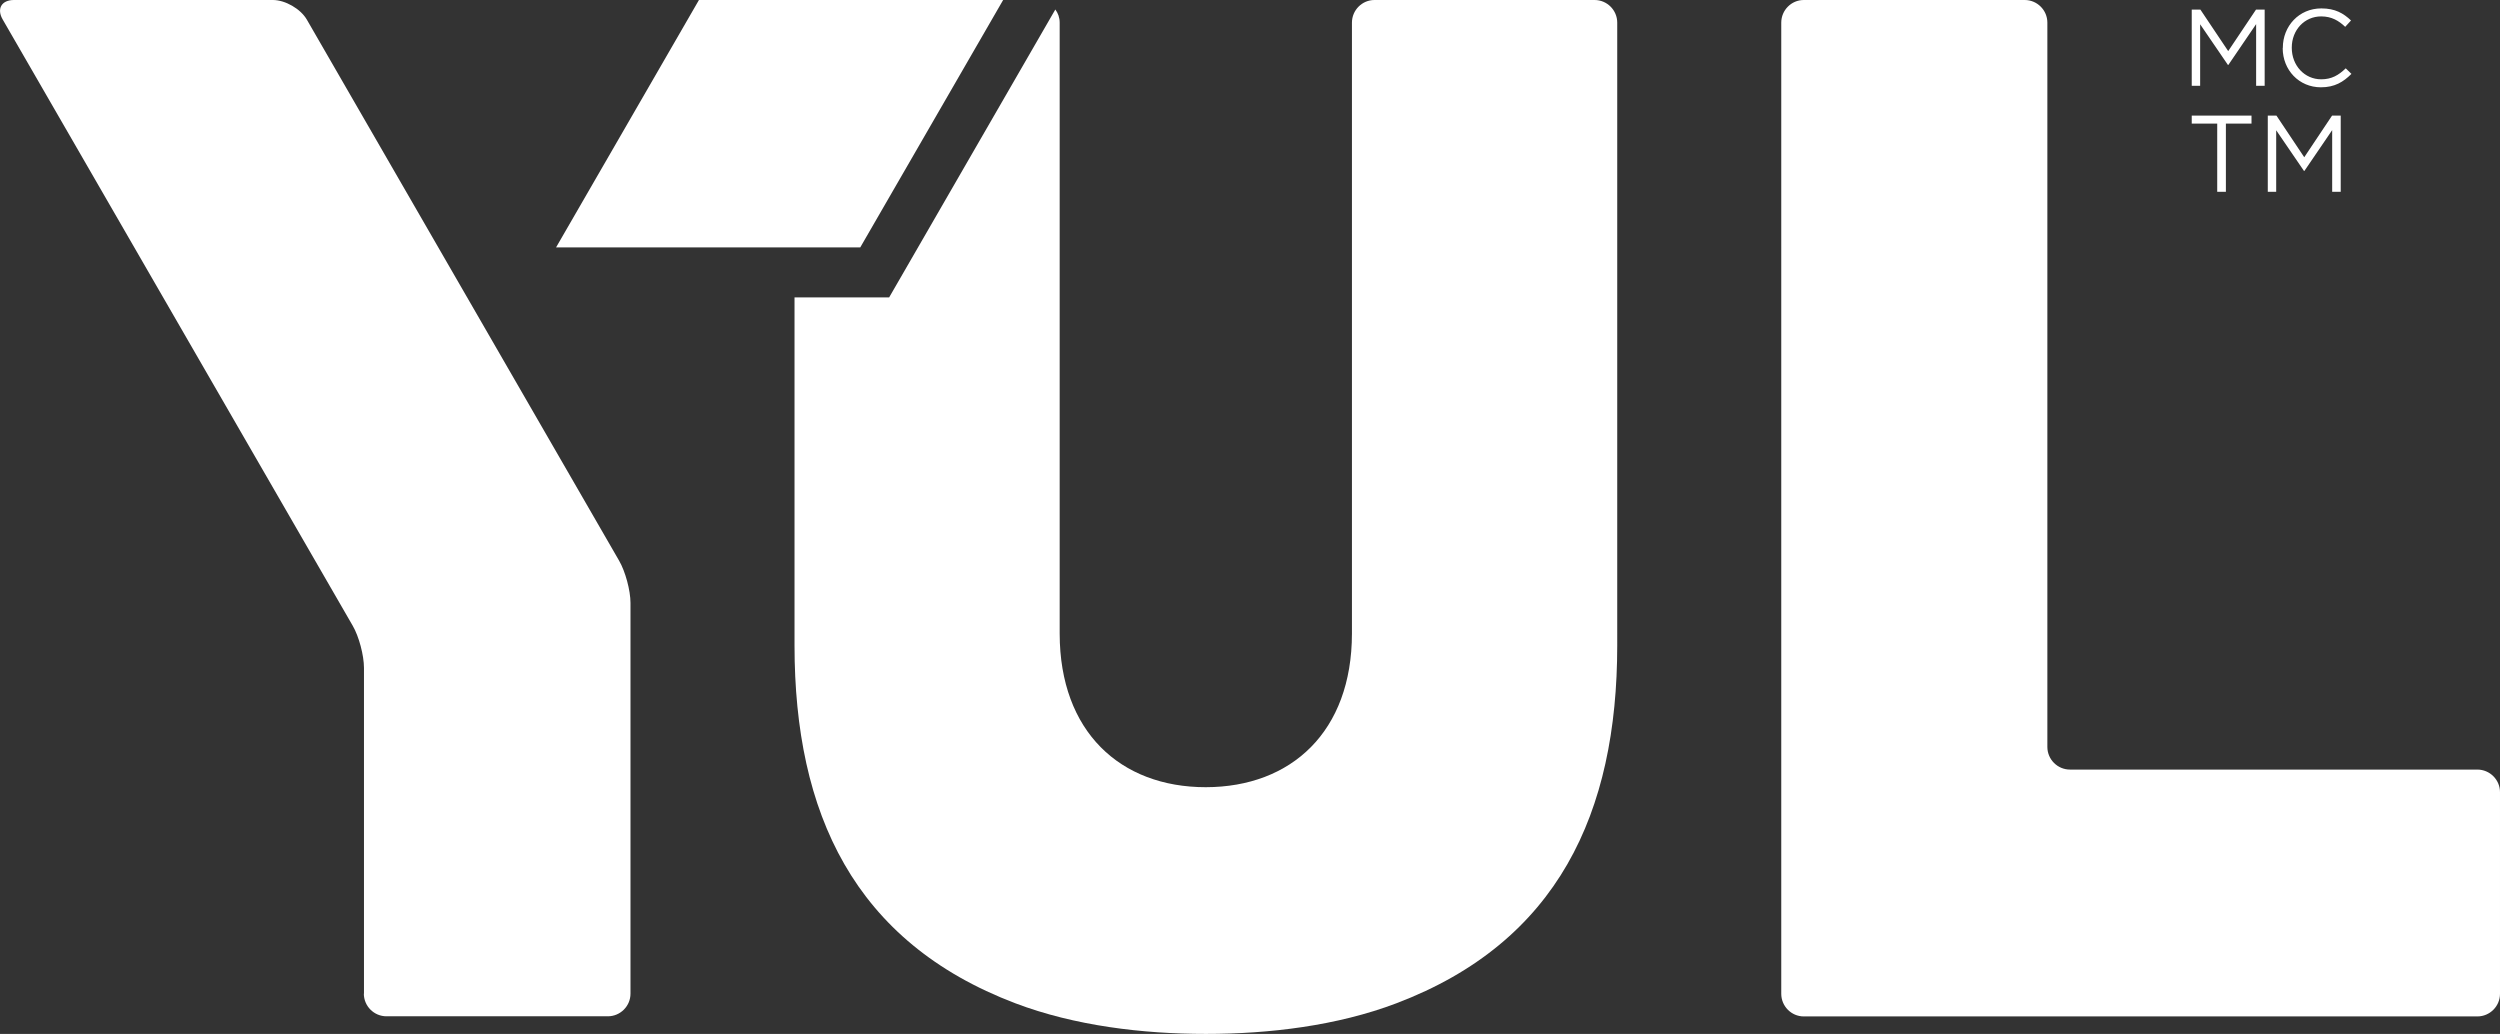
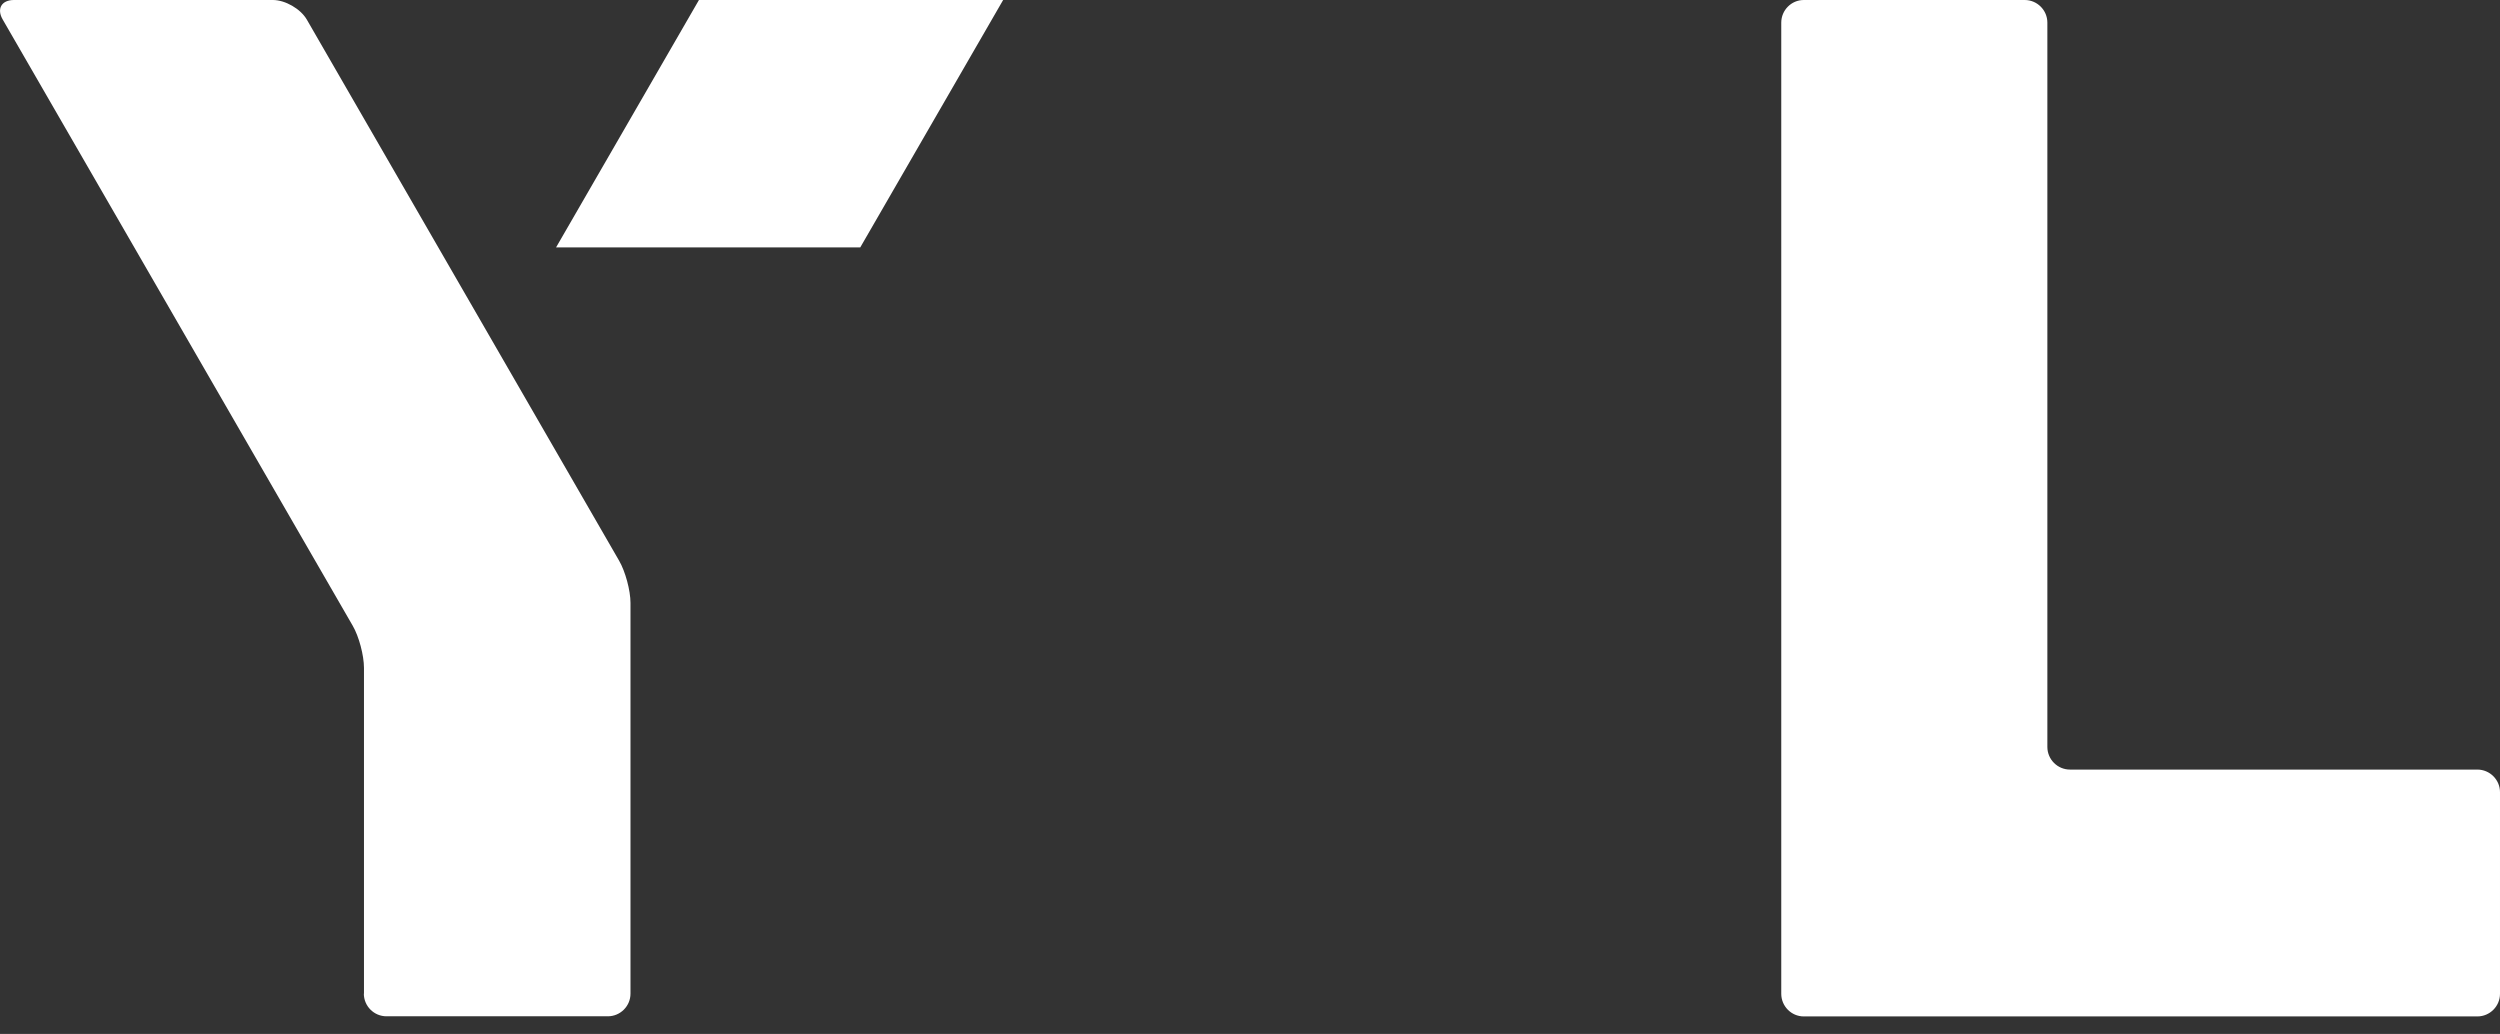
<svg xmlns="http://www.w3.org/2000/svg" id="Layer_2" data-name="Layer 2" viewBox="0 0 184.42 76.27">
  <rect x="0" y="0" width="184.42" height="76.27" fill="#333333" stroke="none" />
  <defs>
    <style>.cls-1{fill:#fff}</style>
  </defs>
  <g id="Layer_1-2" data-name="Layer 1">
    <path d="M149.36 0c.92 0 1.67.75 1.67 1.67V55.1c0 .92.75 1.67 1.67 1.67h30.05c.92 0 1.67.75 1.67 1.67v14.87c0 .92-.75 1.67-1.67 1.67h-49.69c-.91 0-1.66-.75-1.66-1.67V1.67c0-.92.75-1.67 1.66-1.67h16.31ZM26.84 73.3c0 .92.75 1.67 1.67 1.67h16.33c.92 0 1.67-.75 1.67-1.67V44.47c0-.91-.38-2.32-.84-3.11L22.63 1.44C22.17.65 21.04 0 20.13 0H1.03C.11 0-.26.65.2 1.44l25.82 44.72c.46.79.83 2.19.83 3.11V73.3h-.01Zm36.62-55.05L74 0H51.56L41.02 18.25h22.44z" class="cls-1" />
-     <path d="M117.63 0h-16.24c-.91 0-1.66.75-1.66 1.67v45.08c-.01 7.22-4.47 11.31-10.78 11.32-6.31 0-10.77-4.1-10.78-11.32V1.67c0-.37-.12-.7-.32-.97L65.59 21.94h-6.98v25.67c0 12.36 4.38 21.88 16.29 26.4 4.38 1.66 9.38 2.26 14.06 2.26 4.67 0 9.68-.6 14.05-2.26 11.91-4.52 16.29-14.04 16.29-26.4V1.67c0-.92-.75-1.67-1.67-1.67Zm44.05.71h.64l2.05 3.06 2.05-3.06h.64v5.62h-.63V1.78l-2.05 3.01h-.03l-2.05-3v4.54h-.62V.71Zm6.72 2.83v-.02c0-1.59 1.19-2.9 2.84-2.9 1.02 0 1.63.36 2.19.89l-.43.47c-.47-.45-1-.77-1.77-.77-1.24 0-2.17 1.01-2.17 2.3v.02c0 1.3.94 2.32 2.17 2.32.77 0 1.28-.3 1.81-.81l.42.41c-.59.59-1.23.99-2.25.99-1.62 0-2.82-1.28-2.82-2.89h.01Zm-4.83 5.58h-1.89v-.59h4.41v.59h-1.89v5.03h-.64V9.12Zm3.72-.59h.64l2.05 3.07 2.05-3.07h.64v5.62h-.63V9.6l-2.05 3.01h-.03l-2.05-3v4.54h-.62V8.53Z" class="cls-1" />
  </g>
</svg>